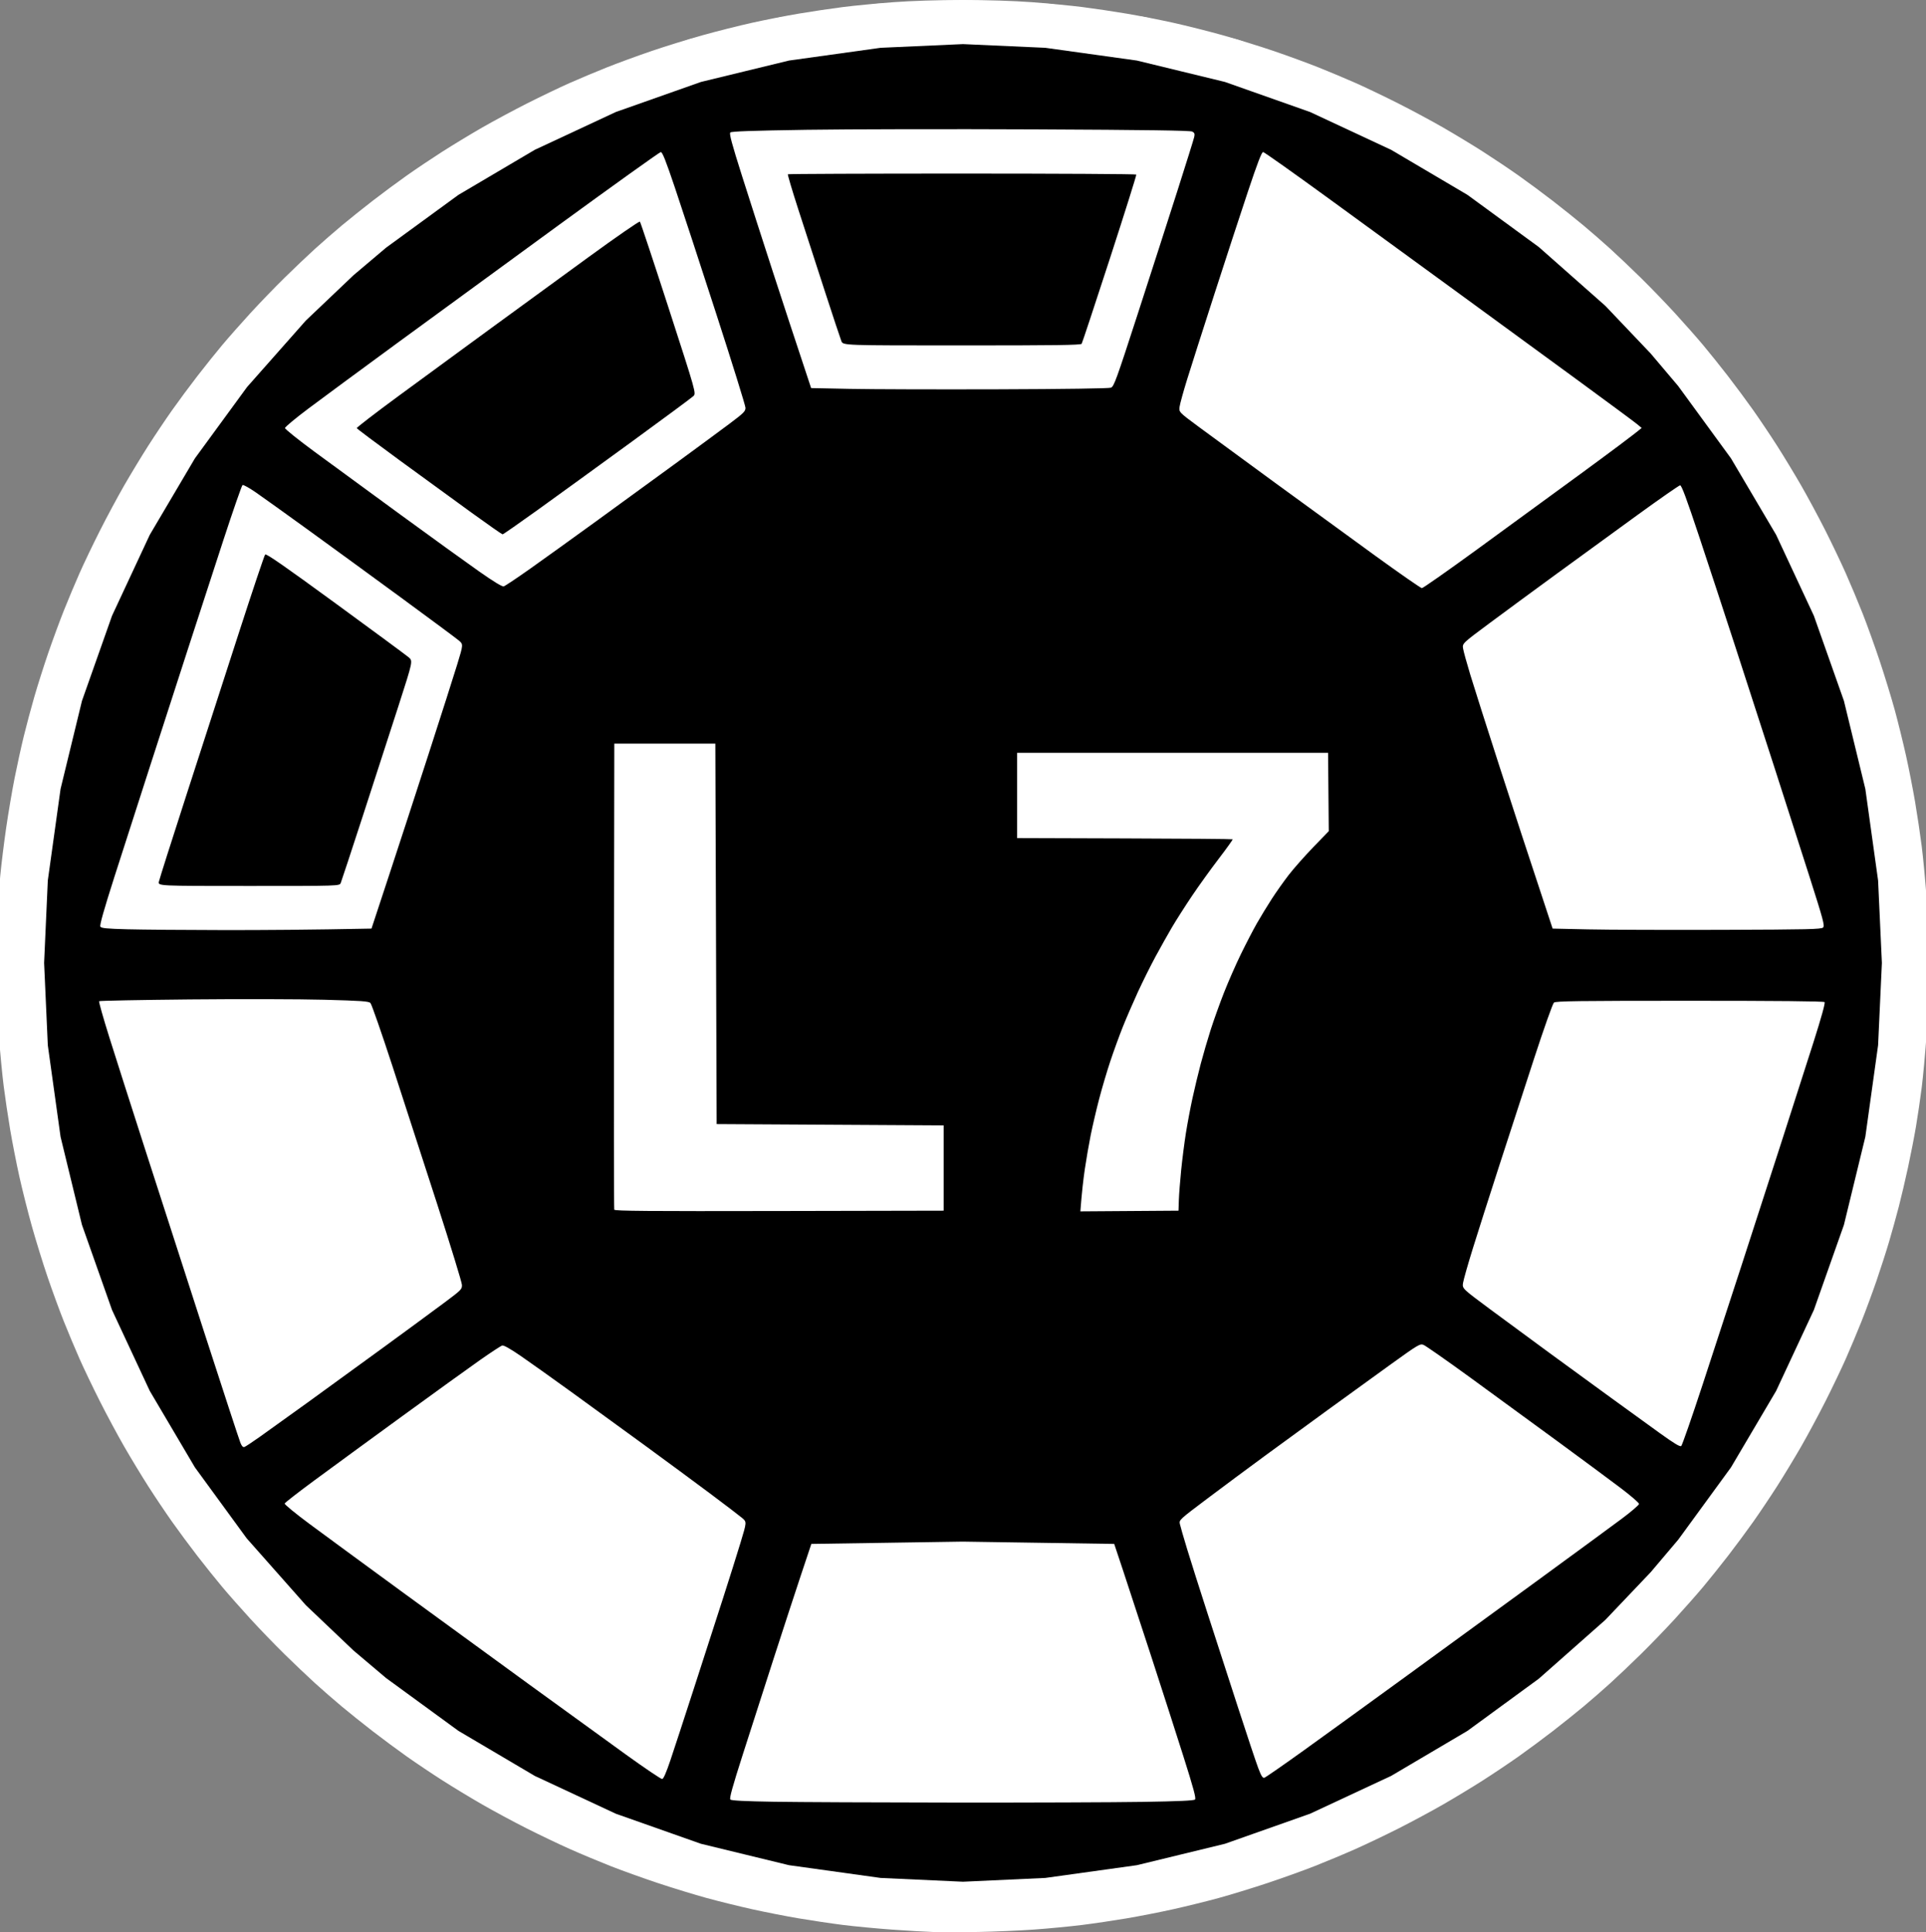
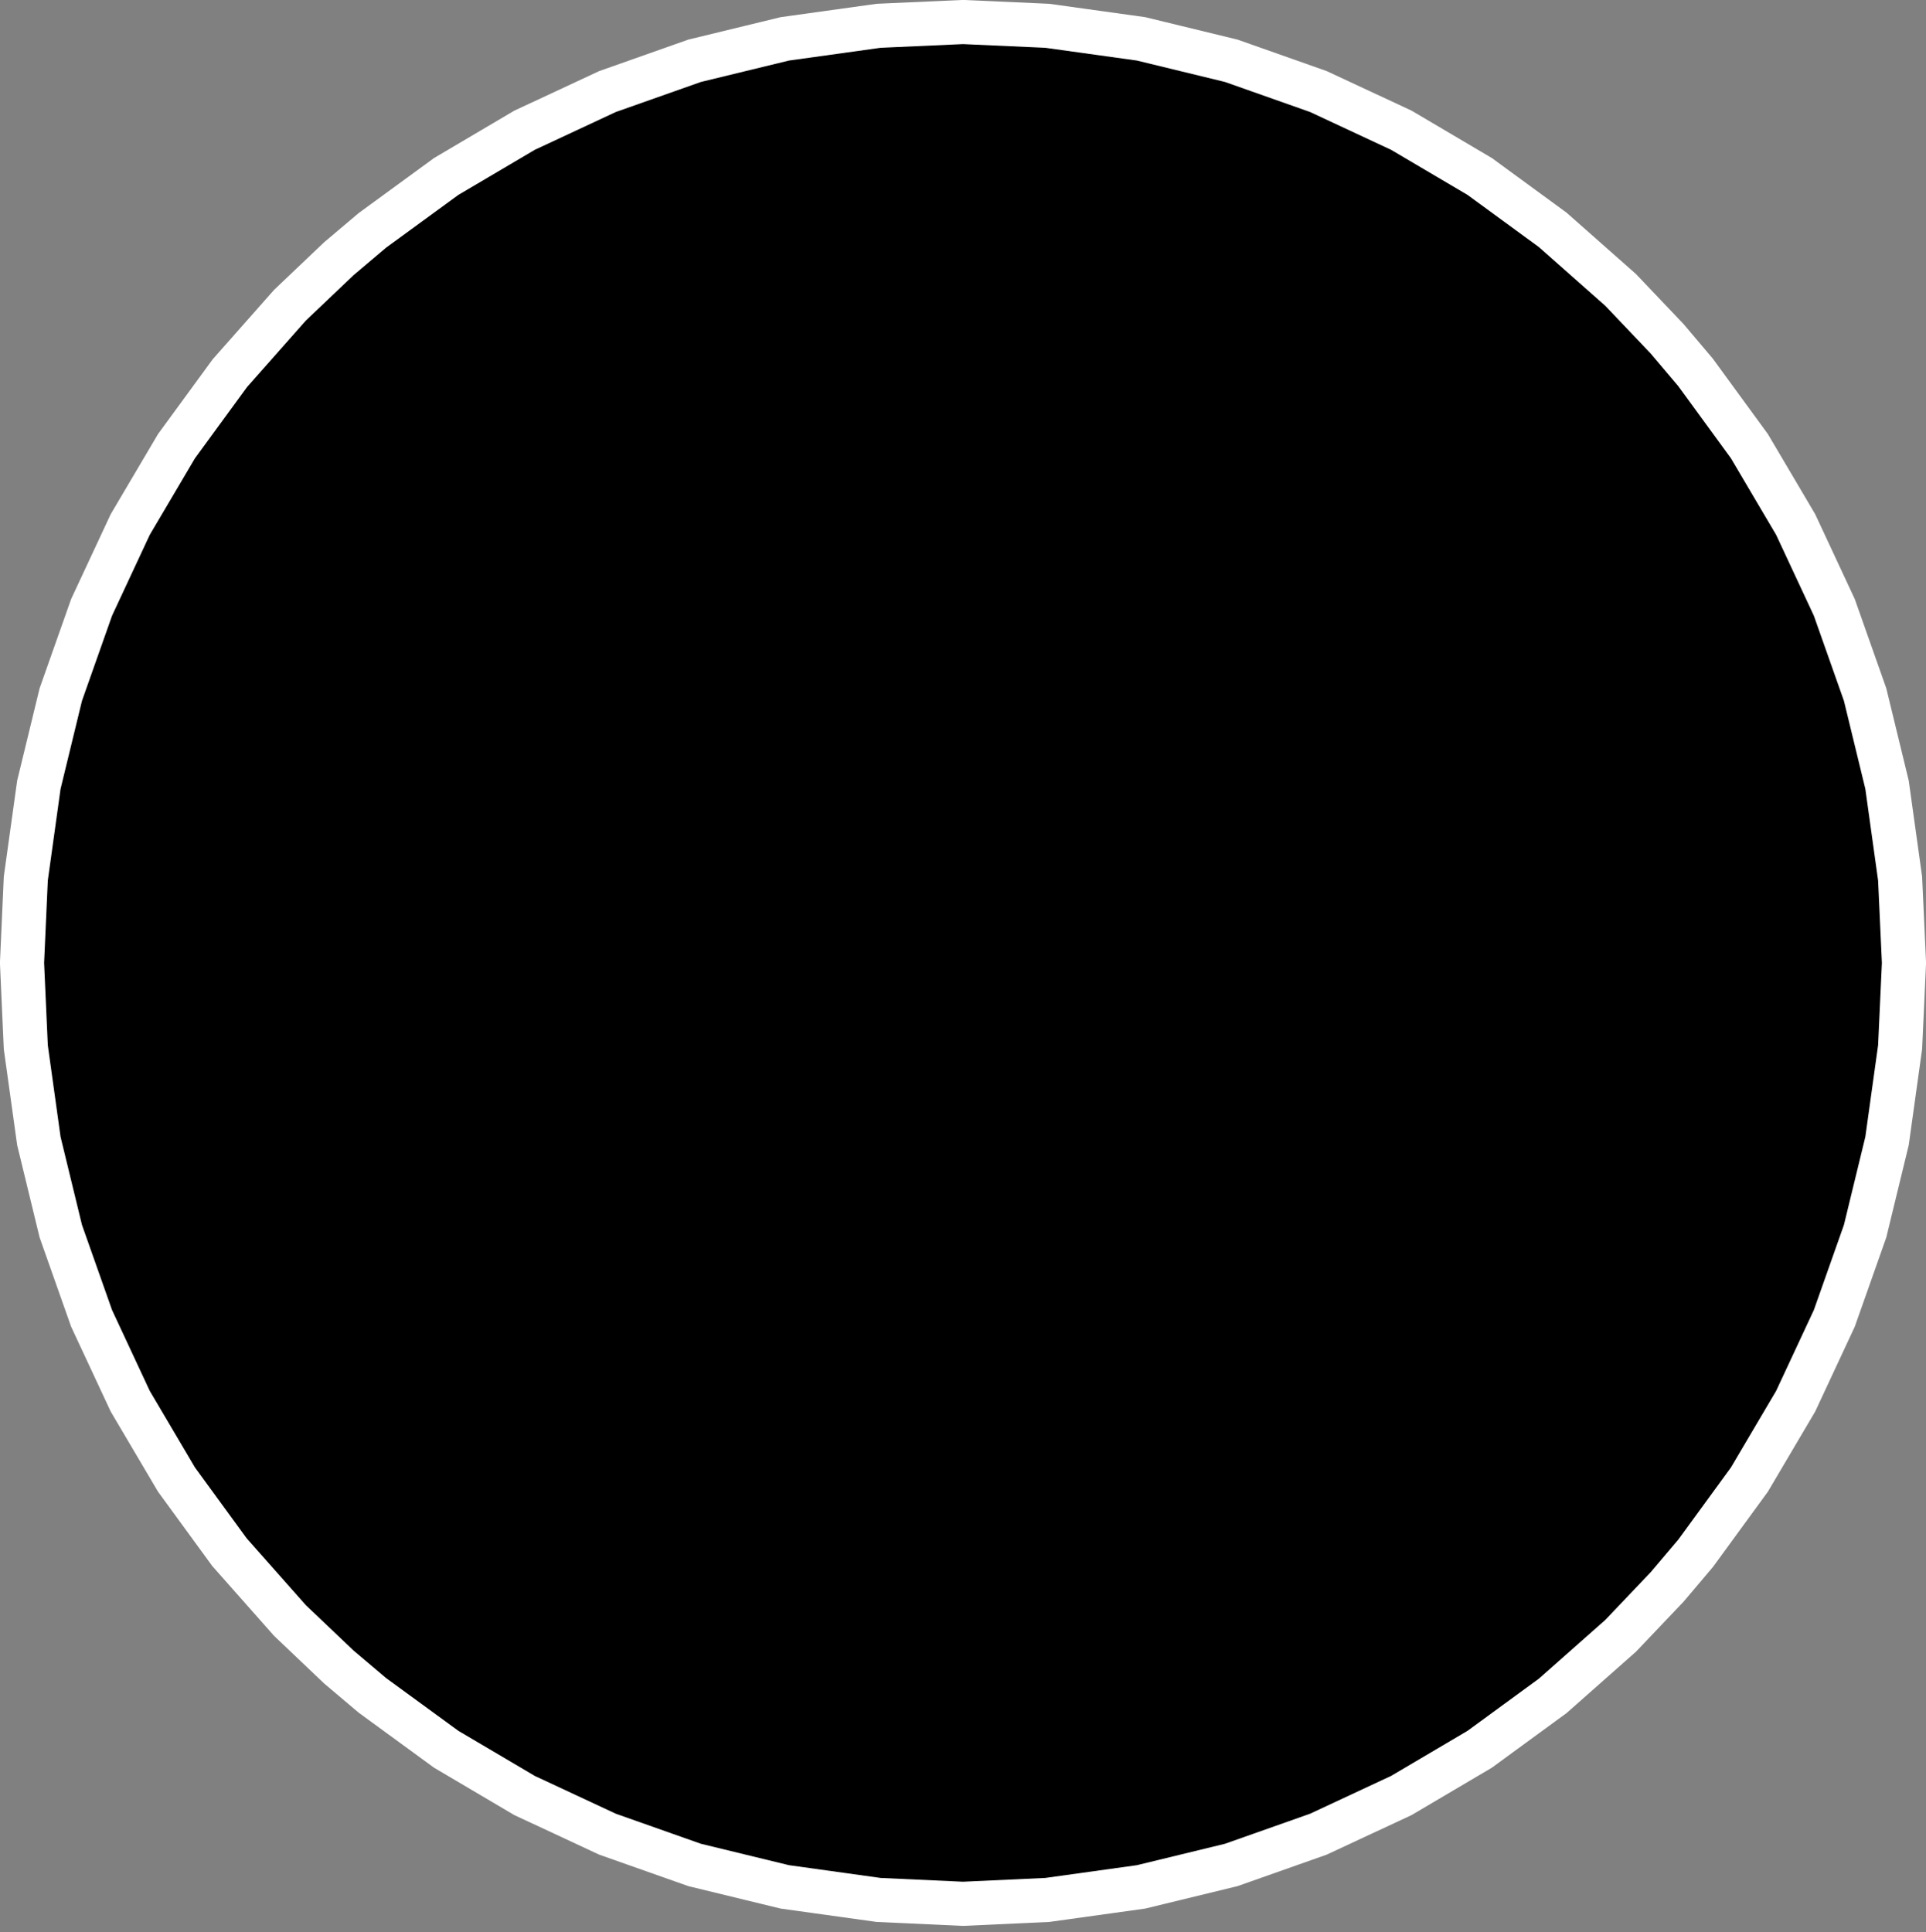
<svg xmlns="http://www.w3.org/2000/svg" width="302" height="303" viewBox="0 0 302 303">
  <rect x="0" y="0" width="302" height="303" fill="#808080" stroke="none" />
  <path id="disc" fill="#000000" fill-rule="evenodd" stroke="#ffffff" stroke-width="6.92" stroke-linecap="round" d="M 164.219 4.047 L 178.922 6.094 L 193.062 9.531 L 206.734 14.359 L 219.734 20.422 L 232.016 27.672 L 243.469 36.047 L 254.125 45.469 L 261.406 53.125 L 265.859 58.391 L 274.312 69.969 L 281.562 82.25 L 287.625 95.25 L 292.453 108.922 L 295.891 123.062 L 297.938 137.766 L 298.547 151 L 297.938 164.219 L 295.891 178.922 L 292.453 193.062 L 287.625 206.734 L 281.562 219.734 L 274.312 232.016 L 265.875 243.578 L 261.406 248.859 L 254.125 256.516 L 243.469 265.938 L 232.016 274.312 L 219.734 281.562 L 206.734 287.625 L 193.062 292.453 L 178.922 295.891 L 164.219 297.938 L 151 298.547 L 137.766 297.938 L 123.062 295.891 L 108.922 292.453 L 95.25 287.625 L 82.25 281.562 L 69.969 274.312 L 58.391 265.859 L 53.125 261.406 L 45.469 254.125 L 35.984 243.406 L 27.672 232.016 L 20.422 219.734 L 14.359 206.734 L 9.531 193.062 L 6.094 178.922 L 4.047 164.219 L 3.453 151 L 4.047 137.766 L 6.094 123.062 L 9.531 108.922 L 14.359 95.25 L 20.422 82.25 L 27.672 69.969 L 36.047 58.516 L 45.469 47.859 L 53.125 40.578 L 58.391 36.125 L 69.969 27.672 L 82.25 20.422 L 95.25 14.359 L 108.922 9.531 L 123.062 6.094 L 137.766 4.047 L 151 3.453 Z" />
-   <path id="L7" fill="#ffffff" fill-rule="evenodd" stroke="none" d="M 153.417 302.96 C 150.871 303.006 147.769 303.013 146.524 302.976 C 145.28 302.939 142.272 302.765 139.841 302.59 C 137.41 302.415 133.938 302.084 132.126 301.854 C 130.314 301.625 127.211 301.163 125.231 300.827 C 123.251 300.492 119.964 299.847 117.927 299.394 C 115.89 298.941 112.696 298.152 110.829 297.642 C 108.962 297.132 105.521 296.078 103.183 295.3 C 100.845 294.522 97.465 293.308 95.674 292.601 C 93.882 291.894 91.027 290.698 89.33 289.943 C 87.633 289.188 84.578 287.728 82.541 286.698 C 80.504 285.668 77.372 283.982 75.581 282.951 C 73.791 281.921 70.992 280.225 69.363 279.184 C 67.734 278.142 65.221 276.457 63.78 275.439 C 62.338 274.42 59.927 272.634 58.423 271.47 C 56.918 270.306 54.739 268.561 53.581 267.593 C 52.422 266.624 50.549 264.992 49.417 263.966 C 48.286 262.94 46.127 260.889 44.619 259.409 C 43.112 257.928 40.692 255.421 39.242 253.836 C 37.792 252.252 35.812 250.008 34.842 248.85 C 33.871 247.692 32.125 245.513 30.961 244.008 C 29.796 242.503 28.011 240.093 26.992 238.651 C 25.974 237.209 24.288 234.697 23.247 233.068 C 22.205 231.438 20.51 228.64 19.479 226.849 C 18.449 225.059 16.729 221.856 15.657 219.732 C 14.585 217.609 13.157 214.629 12.485 213.11 C 11.812 211.592 10.71 208.968 10.036 207.28 C 9.362 205.592 8.208 202.443 7.471 200.281 C 6.734 198.119 5.62 194.518 4.994 192.279 C 4.368 190.039 3.486 186.54 3.035 184.504 C 2.583 182.467 1.939 179.18 1.603 177.2 C 1.268 175.22 0.807 172.118 0.577 170.308 C 0.348 168.497 0.02 165.072 -0.152 162.696 C -0.323 160.319 -0.514 156.246 -0.576 153.643 C -0.638 151.041 -0.591 147.013 -0.473 144.694 C -0.354 142.374 -0.122 139.041 0.044 137.287 C 0.21 135.533 0.625 132.177 0.966 129.828 C 1.307 127.479 1.907 123.944 2.299 121.971 C 2.691 119.999 3.336 117.06 3.732 115.441 C 4.129 113.821 4.867 111.061 5.372 109.307 C 5.877 107.553 6.861 104.452 7.559 102.415 C 8.257 100.378 9.376 97.341 10.045 95.664 C 10.714 93.988 11.812 91.374 12.485 89.856 C 13.157 88.337 14.585 85.357 15.657 83.234 C 16.729 81.11 18.449 77.908 19.479 76.117 C 20.51 74.326 22.205 71.528 23.247 69.898 C 24.288 68.269 25.974 65.757 26.992 64.315 C 28.011 62.873 29.796 60.463 30.961 58.958 C 32.125 57.453 33.871 55.274 34.842 54.116 C 35.812 52.958 37.792 50.714 39.242 49.13 C 40.692 47.546 43.112 45.038 44.619 43.558 C 46.127 42.077 48.286 40.026 49.417 39 C 50.549 37.974 52.422 36.342 53.581 35.373 C 54.739 34.405 56.918 32.66 58.423 31.496 C 59.927 30.332 62.338 28.546 63.78 27.528 C 65.221 26.509 67.734 24.824 69.363 23.782 C 70.992 22.741 73.791 21.045 75.581 20.015 C 77.372 18.984 80.575 17.264 82.698 16.192 C 84.822 15.12 87.802 13.693 89.32 13.02 C 90.839 12.347 93.463 11.245 95.15 10.572 C 96.838 9.898 99.988 8.743 102.15 8.007 C 104.311 7.27 107.912 6.155 110.152 5.529 C 112.392 4.903 115.89 4.022 117.927 3.57 C 119.964 3.118 123.251 2.474 125.231 2.139 C 127.211 1.804 130.322 1.341 132.144 1.11 C 133.966 0.879 137.53 0.535 140.065 0.345 C 142.931 0.13 147.044 0 150.948 0 C 154.851 0 158.964 0.13 161.831 0.345 C 164.365 0.535 167.93 0.879 169.752 1.11 C 171.574 1.341 174.684 1.804 176.665 2.139 C 178.645 2.474 181.931 3.118 183.968 3.57 C 186.005 4.022 189.504 4.903 191.743 5.529 C 193.983 6.155 197.584 7.27 199.746 8.007 C 201.908 8.743 205.057 9.898 206.745 10.572 C 208.433 11.245 211.056 12.347 212.575 13.02 C 214.094 13.693 217.074 15.12 219.197 16.192 C 221.321 17.264 224.523 18.984 226.314 20.015 C 228.105 21.045 230.903 22.741 232.532 23.782 C 234.161 24.824 236.674 26.509 238.116 27.528 C 239.557 28.546 241.968 30.332 243.473 31.496 C 244.977 32.66 247.156 34.405 248.315 35.373 C 249.473 36.342 251.347 37.974 252.478 39 C 253.61 40.026 255.769 42.077 257.276 43.558 C 258.784 45.038 261.204 47.546 262.654 49.13 C 264.104 50.714 266.084 52.958 267.054 54.116 C 268.024 55.274 269.77 57.453 270.935 58.958 C 272.099 60.463 273.885 62.873 274.903 64.315 C 275.922 65.757 277.607 68.269 278.648 69.898 C 279.69 71.528 281.385 74.326 282.416 76.117 C 283.446 77.908 285.132 81.039 286.162 83.076 C 287.193 85.113 288.653 88.168 289.408 89.865 C 290.163 91.563 291.359 94.417 292.066 96.209 C 292.772 98.001 293.987 101.38 294.765 103.718 C 295.543 106.057 296.597 109.498 297.107 111.365 C 297.617 113.232 298.405 116.426 298.859 118.463 C 299.312 120.499 299.957 123.786 300.292 125.766 C 300.627 127.746 301.091 130.848 301.322 132.658 C 301.553 134.469 301.906 138.218 302.107 140.991 C 302.32 143.936 302.472 148.297 302.472 151.483 C 302.472 154.695 302.318 159.091 302.097 162.181 C 301.892 165.067 301.541 168.863 301.318 170.616 C 301.095 172.37 300.693 175.101 300.424 176.686 C 300.156 178.27 299.597 181.14 299.181 183.063 C 298.766 184.987 298.114 187.764 297.732 189.235 C 297.351 190.707 296.67 193.16 296.22 194.687 C 295.77 196.215 294.876 198.992 294.234 200.86 C 293.591 202.727 292.518 205.626 291.85 207.302 C 291.181 208.978 290.084 211.592 289.411 213.11 C 288.738 214.629 287.311 217.609 286.239 219.732 C 285.167 221.856 283.447 225.059 282.416 226.849 C 281.385 228.64 279.69 231.438 278.648 233.068 C 277.607 234.697 275.922 237.209 274.903 238.651 C 273.885 240.093 272.099 242.503 270.935 244.008 C 269.77 245.513 268.024 247.692 267.054 248.85 C 266.084 250.008 264.104 252.252 262.654 253.836 C 261.204 255.421 258.784 257.928 257.276 259.409 C 255.769 260.889 253.61 262.94 252.478 263.966 C 251.347 264.992 249.473 266.624 248.315 267.593 C 247.156 268.561 244.977 270.306 243.473 271.47 C 241.968 272.634 239.557 274.42 238.116 275.439 C 236.674 276.457 234.161 278.142 232.532 279.184 C 230.903 280.225 228.105 281.921 226.314 282.951 C 224.523 283.982 221.391 285.668 219.355 286.698 C 217.318 287.728 214.263 289.188 212.565 289.943 C 210.868 290.698 208.013 291.894 206.222 292.601 C 204.43 293.308 201.051 294.522 198.712 295.3 C 196.374 296.078 192.933 297.132 191.066 297.642 C 189.199 298.152 186.005 298.941 183.968 299.394 C 181.931 299.847 178.645 300.492 176.665 300.828 C 174.684 301.163 171.537 301.629 169.67 301.863 C 167.803 302.097 164.423 302.421 162.16 302.583 C 159.897 302.744 155.963 302.914 153.417 302.96 Z M 150.366 296.086 C 154.062 296.102 158.506 296.02 160.241 295.904 C 161.975 295.788 164.737 295.553 166.378 295.382 C 168.019 295.211 170.889 294.837 172.756 294.551 C 174.623 294.265 177.354 293.798 178.825 293.515 C 180.296 293.231 183.023 292.634 184.885 292.187 C 186.746 291.74 189.709 290.955 191.468 290.442 C 193.227 289.929 196.11 289.015 197.874 288.41 C 199.638 287.806 202.369 286.804 203.943 286.184 C 205.517 285.563 208.055 284.502 209.582 283.824 C 211.11 283.146 213.887 281.828 215.754 280.893 C 217.621 279.959 220.538 278.406 222.235 277.443 C 223.932 276.479 226.571 274.902 228.098 273.937 C 229.626 272.973 232.033 271.375 233.448 270.388 C 234.862 269.4 237.307 267.612 238.881 266.413 C 240.455 265.215 243.232 262.968 245.053 261.421 C 246.874 259.873 250.548 256.423 253.218 253.753 C 255.887 251.083 259.338 247.409 260.886 245.588 C 262.433 243.768 264.68 240.99 265.878 239.416 C 267.076 237.842 268.865 235.397 269.852 233.983 C 270.84 232.568 272.437 230.161 273.402 228.634 C 274.366 227.106 275.944 224.468 276.908 222.77 C 277.871 221.073 279.424 218.157 280.358 216.29 C 281.292 214.423 282.611 211.645 283.289 210.118 C 283.966 208.59 285.028 206.052 285.648 204.478 C 286.268 202.904 287.271 200.173 287.876 198.409 C 288.481 196.645 289.432 193.628 289.99 191.704 C 290.547 189.781 291.381 186.587 291.844 184.606 C 292.306 182.626 292.913 179.756 293.191 178.229 C 293.47 176.701 293.884 174.201 294.112 172.674 C 294.34 171.146 294.668 168.554 294.842 166.913 C 295.015 165.272 295.253 162.511 295.369 160.776 C 295.485 159.042 295.58 154.86 295.58 151.483 C 295.58 148.106 295.485 143.925 295.369 142.19 C 295.253 140.455 295.018 137.694 294.847 136.053 C 294.676 134.412 294.302 131.542 294.015 129.675 C 293.729 127.808 293.263 125.077 292.98 123.606 C 292.696 122.135 292.098 119.408 291.652 117.546 C 291.205 115.684 290.419 112.722 289.907 110.963 C 289.394 109.204 288.479 106.321 287.875 104.557 C 287.27 102.793 286.268 100.062 285.648 98.488 C 285.028 96.914 283.966 94.376 283.289 92.849 C 282.611 91.321 281.292 88.543 280.358 86.676 C 279.424 84.809 277.871 81.893 276.908 80.196 C 275.944 78.498 274.366 75.86 273.402 74.332 C 272.437 72.805 270.84 70.398 269.852 68.983 C 268.865 67.569 267.076 65.124 265.878 63.55 C 264.68 61.976 262.433 59.198 260.886 57.378 C 259.338 55.557 255.887 51.883 253.218 49.213 C 250.548 46.543 246.874 43.093 245.053 41.545 C 243.232 39.998 240.455 37.751 238.881 36.553 C 237.307 35.355 234.862 33.566 233.448 32.578 C 232.033 31.591 229.626 29.994 228.098 29.029 C 226.571 28.064 223.932 26.487 222.235 25.523 C 220.538 24.56 217.621 23.007 215.754 22.073 C 213.887 21.139 211.11 19.82 209.582 19.142 C 208.055 18.465 205.517 17.403 203.943 16.783 C 202.369 16.163 199.638 15.161 197.874 14.556 C 196.11 13.952 193.227 13.037 191.468 12.524 C 189.709 12.011 186.746 11.226 184.885 10.779 C 183.023 10.332 180.296 9.735 178.825 9.451 C 177.354 9.168 174.623 8.702 172.756 8.415 C 170.889 8.129 168.019 7.755 166.378 7.584 C 164.737 7.413 161.975 7.178 160.241 7.062 C 158.506 6.946 154.324 6.851 150.948 6.851 C 147.571 6.851 143.389 6.946 141.655 7.062 C 139.92 7.178 137.158 7.413 135.518 7.584 C 133.877 7.755 131.007 8.129 129.14 8.415 C 127.273 8.702 124.542 9.168 123.071 9.451 C 121.6 9.735 118.873 10.332 117.011 10.779 C 115.149 11.226 112.187 12.011 110.427 12.524 C 108.668 13.037 105.786 13.952 104.022 14.556 C 102.257 15.161 99.526 16.163 97.952 16.783 C 96.378 17.403 93.841 18.465 92.313 19.142 C 90.786 19.82 88.008 21.139 86.141 22.073 C 84.274 23.007 81.358 24.56 79.66 25.523 C 77.963 26.487 75.325 28.064 73.797 29.029 C 72.269 29.994 69.862 31.591 68.448 32.578 C 67.033 33.566 64.588 35.355 63.014 36.553 C 61.44 37.751 58.663 39.998 56.842 41.545 C 55.022 43.093 51.348 46.543 48.678 49.213 C 46.008 51.883 42.557 55.557 41.01 57.378 C 39.462 59.198 37.216 61.976 36.018 63.55 C 34.819 65.124 33.031 67.569 32.043 68.983 C 31.056 70.398 29.458 72.805 28.494 74.332 C 27.529 75.86 25.952 78.498 24.988 80.196 C 24.024 81.893 22.472 84.809 21.537 86.676 C 20.603 88.543 19.284 91.321 18.607 92.849 C 17.929 94.376 16.867 96.914 16.247 98.488 C 15.627 100.062 14.625 102.793 14.021 104.557 C 13.416 106.321 12.502 109.204 11.989 110.963 C 11.476 112.722 10.691 115.684 10.244 117.546 C 9.797 119.408 9.199 122.135 8.916 123.606 C 8.632 125.077 8.166 127.808 7.88 129.675 C 7.594 131.542 7.22 134.412 7.049 136.053 C 6.878 137.694 6.643 140.455 6.527 142.19 C 6.411 143.925 6.316 148.106 6.316 151.483 C 6.316 154.86 6.411 159.042 6.527 160.776 C 6.643 162.511 6.878 165.272 7.049 166.913 C 7.22 168.554 7.594 171.424 7.88 173.291 C 8.166 175.158 8.632 177.889 8.916 179.36 C 9.199 180.831 9.797 183.558 10.244 185.42 C 10.691 187.282 11.476 190.244 11.989 192.003 C 12.502 193.763 13.416 196.645 14.021 198.409 C 14.625 200.173 15.627 202.904 16.247 204.478 C 16.867 206.052 17.929 208.59 18.607 210.118 C 19.284 211.645 20.603 214.423 21.537 216.29 C 22.472 218.157 24.024 221.073 24.988 222.77 C 25.952 224.468 27.529 227.106 28.494 228.634 C 29.458 230.161 31.056 232.568 32.043 233.983 C 33.031 235.397 34.819 237.842 36.018 239.416 C 37.216 240.99 39.462 243.768 41.01 245.588 C 42.557 247.409 46.008 251.083 48.678 253.753 C 51.348 256.423 55.022 259.873 56.842 261.421 C 58.663 262.968 61.44 265.215 63.014 266.413 C 64.588 267.612 67.033 269.4 68.448 270.388 C 69.862 271.375 72.269 272.973 73.797 273.937 C 75.325 274.902 77.963 276.479 79.66 277.443 C 81.358 278.406 84.274 279.959 86.141 280.893 C 88.008 281.828 90.786 283.146 92.313 283.824 C 93.841 284.502 96.378 285.563 97.952 286.184 C 99.526 286.804 102.257 287.806 104.022 288.41 C 105.786 289.015 108.668 289.929 110.427 290.442 C 112.187 290.955 115.149 291.74 117.011 292.187 C 118.873 292.634 121.6 293.231 123.071 293.515 C 124.542 293.798 127.273 294.265 129.14 294.551 C 131.007 294.838 133.923 295.217 135.62 295.395 C 137.318 295.572 139.817 295.794 141.175 295.887 C 142.533 295.98 146.669 296.07 150.366 296.086 Z M 127.22 242.109 L 150.948 241.749 L 162.829 241.929 L 174.71 242.109 L 176.081 246.224 C 176.835 248.487 178.808 254.505 180.466 259.597 C 182.124 264.689 184.413 271.8 185.553 275.4 C 187.153 280.452 187.57 282 187.382 282.189 C 187.206 282.365 184.901 282.47 179.175 282.563 C 174.796 282.634 161.492 282.683 149.61 282.671 C 137.729 282.66 125.027 282.602 121.383 282.542 C 116.8 282.467 114.686 282.361 114.522 282.197 C 114.344 282.019 114.825 280.276 116.465 275.15 C 117.663 271.404 119.847 264.613 121.318 260.059 C 122.789 255.505 124.719 249.603 125.606 246.944 L 127.22 242.109 Z M 103.834 278.979 C 103.665 279.003 101.113 277.282 98.164 275.156 C 95.215 273.03 88.386 268.082 82.989 264.16 C 77.592 260.238 68.525 253.63 62.84 249.475 C 57.155 245.32 50.715 240.594 48.528 238.973 C 46.342 237.352 44.59 235.913 44.634 235.776 C 44.678 235.638 46.791 233.995 49.329 232.123 C 51.867 230.252 58.017 225.755 62.996 222.13 C 67.975 218.504 73.471 214.539 75.21 213.317 C 76.948 212.095 78.541 211.051 78.749 210.996 C 78.994 210.932 80.022 211.512 81.657 212.636 C 83.048 213.592 86.594 216.116 89.536 218.244 C 92.478 220.373 97.616 224.109 100.954 226.546 C 104.292 228.984 108.967 232.431 111.344 234.208 C 113.72 235.985 115.987 237.714 116.382 238.052 C 117.1 238.666 117.1 238.666 116.11 241.931 C 115.566 243.726 114.339 247.625 113.383 250.595 C 112.427 253.565 110.394 259.86 108.865 264.585 C 107.335 269.31 105.647 274.472 105.113 276.056 C 104.48 277.937 104.036 278.951 103.834 278.979 Z M 198.25 278.778 C 197.982 278.848 197.769 278.51 197.293 277.256 C 196.956 276.37 195.503 272.013 194.064 267.574 C 192.625 263.135 190.48 256.516 189.297 252.864 C 188.115 249.212 186.697 244.743 186.147 242.932 C 185.596 241.122 185.084 239.349 185.008 238.993 C 184.871 238.349 184.902 238.32 189.357 234.967 C 191.825 233.109 195.927 230.063 198.473 228.198 C 201.019 226.334 205.462 223.09 208.348 220.99 C 211.233 218.891 215.626 215.711 218.109 213.924 C 222.374 210.855 222.656 210.687 223.203 210.893 C 223.521 211.014 226.813 213.315 230.518 216.007 C 234.222 218.699 240.401 223.211 244.249 226.035 C 248.096 228.858 252.54 232.148 254.124 233.347 C 255.708 234.546 257.004 235.665 257.004 235.835 C 257.004 236.004 255.754 237.074 254.227 238.212 C 252.699 239.35 246.797 243.678 241.111 247.83 C 235.425 251.983 226.167 258.731 220.538 262.826 C 214.908 266.922 207.668 272.166 204.449 274.48 C 201.229 276.794 198.44 278.728 198.25 278.778 Z M 38.345 226.899 C 38.11 226.989 37.932 226.815 37.706 226.274 C 37.534 225.862 34.938 217.938 31.937 208.666 C 28.936 199.393 24.771 186.499 22.683 180.012 C 20.594 173.525 18.102 165.725 17.146 162.679 C 16.19 159.633 15.469 157.078 15.542 157.001 C 15.616 156.925 22.019 156.8 29.77 156.725 C 37.521 156.65 46.99 156.672 50.811 156.774 C 56.709 156.932 57.81 157.01 58.086 157.286 C 58.265 157.465 59.828 161.95 61.558 167.252 C 63.288 172.554 66.436 182.261 68.553 188.824 C 70.671 195.387 72.416 201.081 72.431 201.477 C 72.459 202.171 72.36 202.271 69.682 204.27 C 68.155 205.41 63.942 208.506 60.321 211.151 C 56.7 213.796 51.238 217.765 48.183 219.971 C 45.128 222.178 41.738 224.611 40.649 225.379 C 39.561 226.146 38.524 226.831 38.345 226.899 Z M 263.623 226.753 C 263.432 226.912 262.563 226.391 260.287 224.756 C 258.595 223.54 255.127 221.03 252.581 219.177 C 250.035 217.324 245.73 214.185 243.014 212.202 C 240.299 210.218 236.098 207.125 233.679 205.33 C 229.281 202.065 229.281 202.065 229.402 201.205 C 229.468 200.732 230.17 198.262 230.961 195.716 C 231.752 193.17 233.606 187.36 235.081 182.805 C 236.556 178.25 239.013 170.694 240.541 166.013 C 242.104 161.226 243.469 157.378 243.662 157.219 C 243.947 156.982 247.454 156.935 264.946 156.935 C 278.636 156.935 285.96 157.006 286.092 157.141 C 286.225 157.276 285.623 159.458 284.333 163.519 C 283.255 166.913 280.945 174.111 279.201 179.514 C 277.458 184.917 274.685 193.48 273.041 198.544 C 271.396 203.608 268.663 211.979 266.966 217.145 C 265.27 222.311 263.765 226.635 263.623 226.753 Z M 96.325 116.611 L 112.167 116.611 L 112.27 146.443 L 112.372 176.274 L 130.168 176.377 L 147.965 176.48 L 147.965 183.166 L 147.965 189.853 L 122.19 189.905 C 101.679 189.947 96.396 189.904 96.317 189.699 C 96.264 189.557 96.243 173.054 96.272 153.026 L 96.325 116.611 Z M 169.404 189.961 C 169.626 187.007 169.873 184.9 170.097 183.372 C 170.321 181.844 170.736 179.437 171.02 178.023 C 171.304 176.608 171.898 174.063 172.34 172.365 C 172.782 170.668 173.577 167.983 174.105 166.399 C 174.633 164.815 175.509 162.408 176.05 161.05 C 176.591 159.692 177.651 157.239 178.405 155.598 C 179.159 153.957 180.41 151.443 181.186 150.011 C 181.961 148.578 183.123 146.51 183.768 145.413 C 184.413 144.317 185.816 142.117 186.885 140.524 C 187.955 138.932 189.85 136.295 191.098 134.665 C 192.346 133.035 193.328 131.663 193.28 131.615 C 193.233 131.568 185.61 131.505 176.34 131.477 L 159.486 131.424 L 159.486 124.737 L 159.486 118.051 L 183.865 118.051 L 208.245 118.051 L 208.3 124.194 L 208.354 130.337 L 205.927 132.848 C 204.592 134.229 202.86 136.187 202.079 137.198 C 201.298 138.209 200.091 139.916 199.397 140.991 C 198.703 142.066 197.66 143.778 197.079 144.797 C 196.499 145.815 195.37 147.991 194.57 149.631 C 193.771 151.272 192.572 154.003 191.907 155.701 C 191.242 157.398 190.313 159.99 189.842 161.461 C 189.372 162.932 188.668 165.341 188.279 166.814 C 187.89 168.288 187.301 170.741 186.971 172.266 C 186.64 173.792 186.179 176.243 185.946 177.714 C 185.713 179.185 185.382 181.778 185.211 183.475 C 185.039 185.172 184.875 187.302 184.845 188.207 L 184.791 189.853 L 177.098 189.907 L 169.404 189.961 Z M 58.25 145.62 C 48.694 145.813 41.013 145.863 35.016 145.854 C 29.019 145.846 22.27 145.789 20.019 145.729 C 16.687 145.64 15.891 145.562 15.736 145.311 C 15.603 145.095 16.266 142.748 17.943 137.493 C 19.262 133.363 21.816 125.425 23.619 119.853 C 25.422 114.28 28.103 105.994 29.577 101.439 C 31.051 96.884 33.506 89.341 35.034 84.677 C 36.561 80.013 37.91 76.136 38.03 76.062 C 38.151 75.987 39.096 76.512 40.13 77.227 C 41.165 77.943 44.835 80.573 48.286 83.071 C 51.737 85.57 58.31 90.363 62.893 93.722 C 67.476 97.082 71.547 100.103 71.94 100.436 C 72.656 101.04 72.656 101.04 71.692 104.197 C 71.161 105.933 69.155 112.213 67.233 118.154 C 65.311 124.095 62.504 132.705 60.995 137.287 L 58.25 145.62 Z M 243.454 145.62 C 239.704 134.299 237.031 126.106 235.095 120.108 C 233.159 114.111 231.118 107.699 230.559 105.858 C 230 104.018 229.484 102.149 229.414 101.705 C 229.285 100.899 229.285 100.899 233.681 97.635 C 236.098 95.839 240.808 92.377 244.146 89.941 C 247.484 87.504 253.122 83.4 256.675 80.819 C 260.228 78.239 263.274 76.117 263.444 76.105 C 263.674 76.087 264.458 78.201 266.487 84.311 C 267.99 88.837 270.52 96.544 272.11 101.439 C 273.7 106.333 276.383 114.619 278.073 119.852 C 279.763 125.085 282.278 132.914 283.661 137.25 C 285.917 144.325 286.143 145.166 285.861 145.449 C 285.585 145.724 283.635 145.77 270.041 145.815 C 261.513 145.843 252.042 145.811 248.995 145.743 L 243.454 145.62 Z M 39.006 138.933 C 53.232 138.933 53.232 138.933 53.426 138.47 C 53.533 138.216 55.111 133.425 56.933 127.824 C 58.755 122.222 61.259 114.492 62.499 110.645 C 64.752 103.65 64.752 103.65 64.08 103.075 C 63.71 102.759 58.547 98.95 52.606 94.61 C 44.565 88.734 41.747 86.779 41.577 86.955 C 41.452 87.084 39.531 92.815 37.309 99.69 C 35.087 106.564 31.419 117.905 29.158 124.892 C 26.896 131.879 24.986 137.897 24.913 138.265 C 24.781 138.933 24.781 138.933 39.006 138.933 Z M 257.416 67.11 C 256.3 68.07 252.299 71.042 247.805 74.334 C 243.312 77.626 235.951 83 231.449 86.275 C 226.947 89.55 223.125 92.229 222.955 92.229 C 222.785 92.228 219.499 89.945 215.651 87.156 C 211.804 84.367 204.722 79.21 199.913 75.696 C 195.104 72.182 189.746 68.253 188.006 66.965 C 184.843 64.624 184.843 64.624 184.964 63.769 C 185.03 63.299 185.558 61.386 186.136 59.519 C 186.714 57.652 188.622 51.681 190.375 46.249 C 192.127 40.818 194.505 33.55 195.657 30.099 C 197.196 25.49 197.835 23.83 198.062 23.844 C 198.232 23.856 202.839 27.118 208.299 31.094 C 213.759 35.07 222.856 41.702 228.515 45.831 C 234.173 49.961 242.666 56.167 247.389 59.623 C 252.112 63.079 256.3 66.178 256.696 66.509 L 257.416 67.11 Z M 78.981 91.955 C 78.736 92.019 77.405 91.209 75.122 89.607 C 73.205 88.262 67.656 84.255 62.79 80.704 C 57.925 77.153 51.86 72.713 49.315 70.837 C 46.769 68.962 44.685 67.292 44.685 67.125 C 44.685 66.959 46.352 65.573 48.39 64.046 C 50.427 62.518 56.608 57.96 62.125 53.917 C 67.642 49.874 79.161 41.459 87.721 35.218 C 96.282 28.977 103.432 23.86 103.611 23.847 C 103.859 23.83 104.385 25.153 105.81 29.379 C 106.841 32.434 109.753 41.322 112.282 49.13 C 114.811 56.937 116.885 63.603 116.889 63.943 C 116.898 64.495 116.637 64.756 114.43 66.415 C 113.072 67.435 109.183 70.298 105.789 72.778 C 102.394 75.257 96.793 79.335 93.342 81.84 C 89.891 84.345 85.332 87.624 83.211 89.126 C 81.09 90.628 79.187 91.901 78.981 91.955 Z M 78.806 83.794 C 78.902 83.795 81.401 82.055 84.361 79.927 C 87.32 77.799 93.908 73.022 99 69.311 C 104.092 65.601 108.464 62.366 108.715 62.122 C 109.173 61.68 109.173 61.68 104.842 48.307 C 102.46 40.952 100.434 34.854 100.338 34.755 C 100.241 34.656 96.649 37.139 92.227 40.362 C 87.861 43.543 80.841 48.664 76.626 51.74 C 72.411 54.816 66.018 59.501 62.42 62.149 C 58.821 64.798 55.905 67.044 55.939 67.14 C 55.973 67.236 59.01 69.514 62.687 72.203 C 66.365 74.891 71.457 78.599 74.003 80.441 C 76.549 82.284 78.71 83.792 78.806 83.794 Z M 127.185 60.857 C 124.694 53.363 122.721 47.345 121.193 42.649 C 119.666 37.953 117.483 31.166 116.343 27.566 C 114.742 22.513 114.325 20.966 114.514 20.777 C 114.693 20.598 117.916 20.485 126.527 20.354 C 132.999 20.256 149.144 20.226 162.403 20.288 C 179.885 20.369 186.632 20.465 186.95 20.635 C 187.304 20.824 187.363 20.988 187.256 21.477 C 187.183 21.811 185.993 25.624 184.611 29.949 C 183.23 34.275 180.438 42.94 178.407 49.205 C 175.038 59.596 174.669 60.613 174.198 60.795 C 173.884 60.916 166.939 61.015 156.503 61.049 C 147.054 61.079 136.593 61.048 133.255 60.98 L 127.185 60.857 Z M 150.822 54.17 C 165.491 54.17 169.475 54.116 169.605 53.913 C 169.696 53.772 171.681 47.777 174.017 40.592 C 176.352 33.406 178.222 27.458 178.172 27.373 C 178.122 27.288 165.834 27.219 150.867 27.219 C 135.9 27.219 123.603 27.269 123.542 27.33 C 123.481 27.392 124.208 29.845 125.157 32.781 C 126.107 35.718 127.959 41.431 129.272 45.477 C 130.586 49.523 131.783 53.134 131.933 53.502 C 132.205 54.17 132.205 54.17 150.822 54.17 Z" />
</svg>